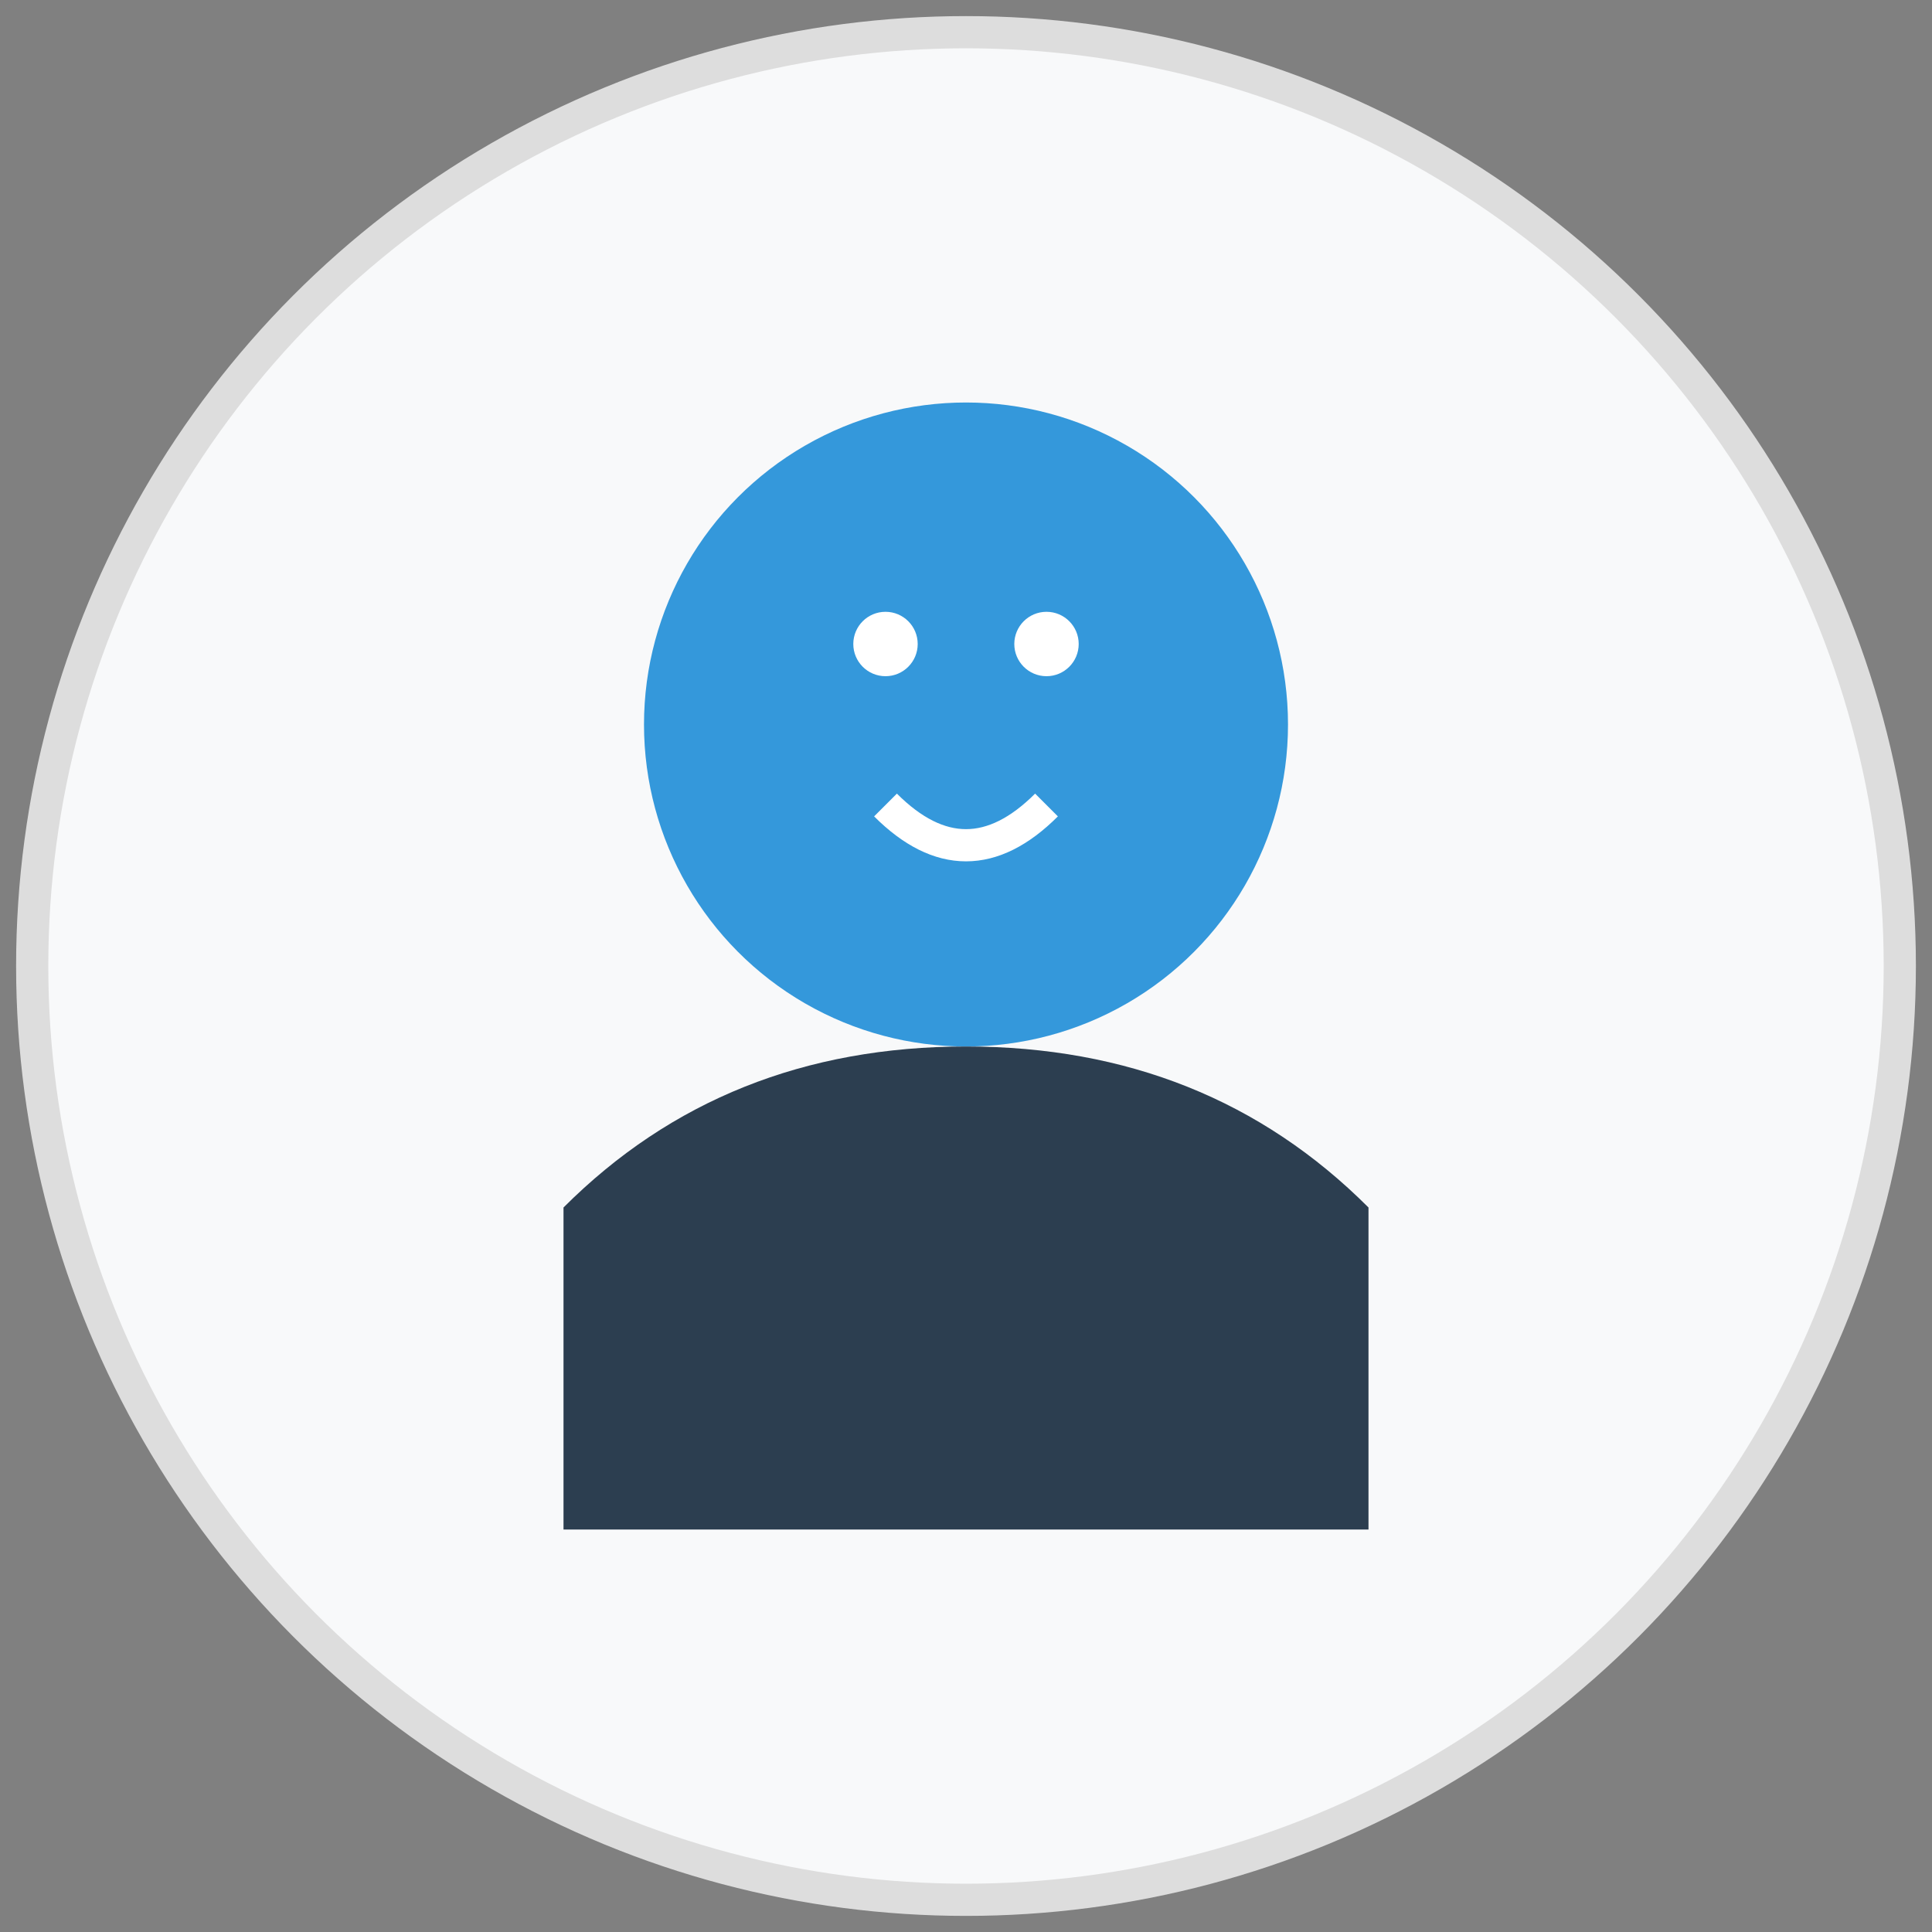
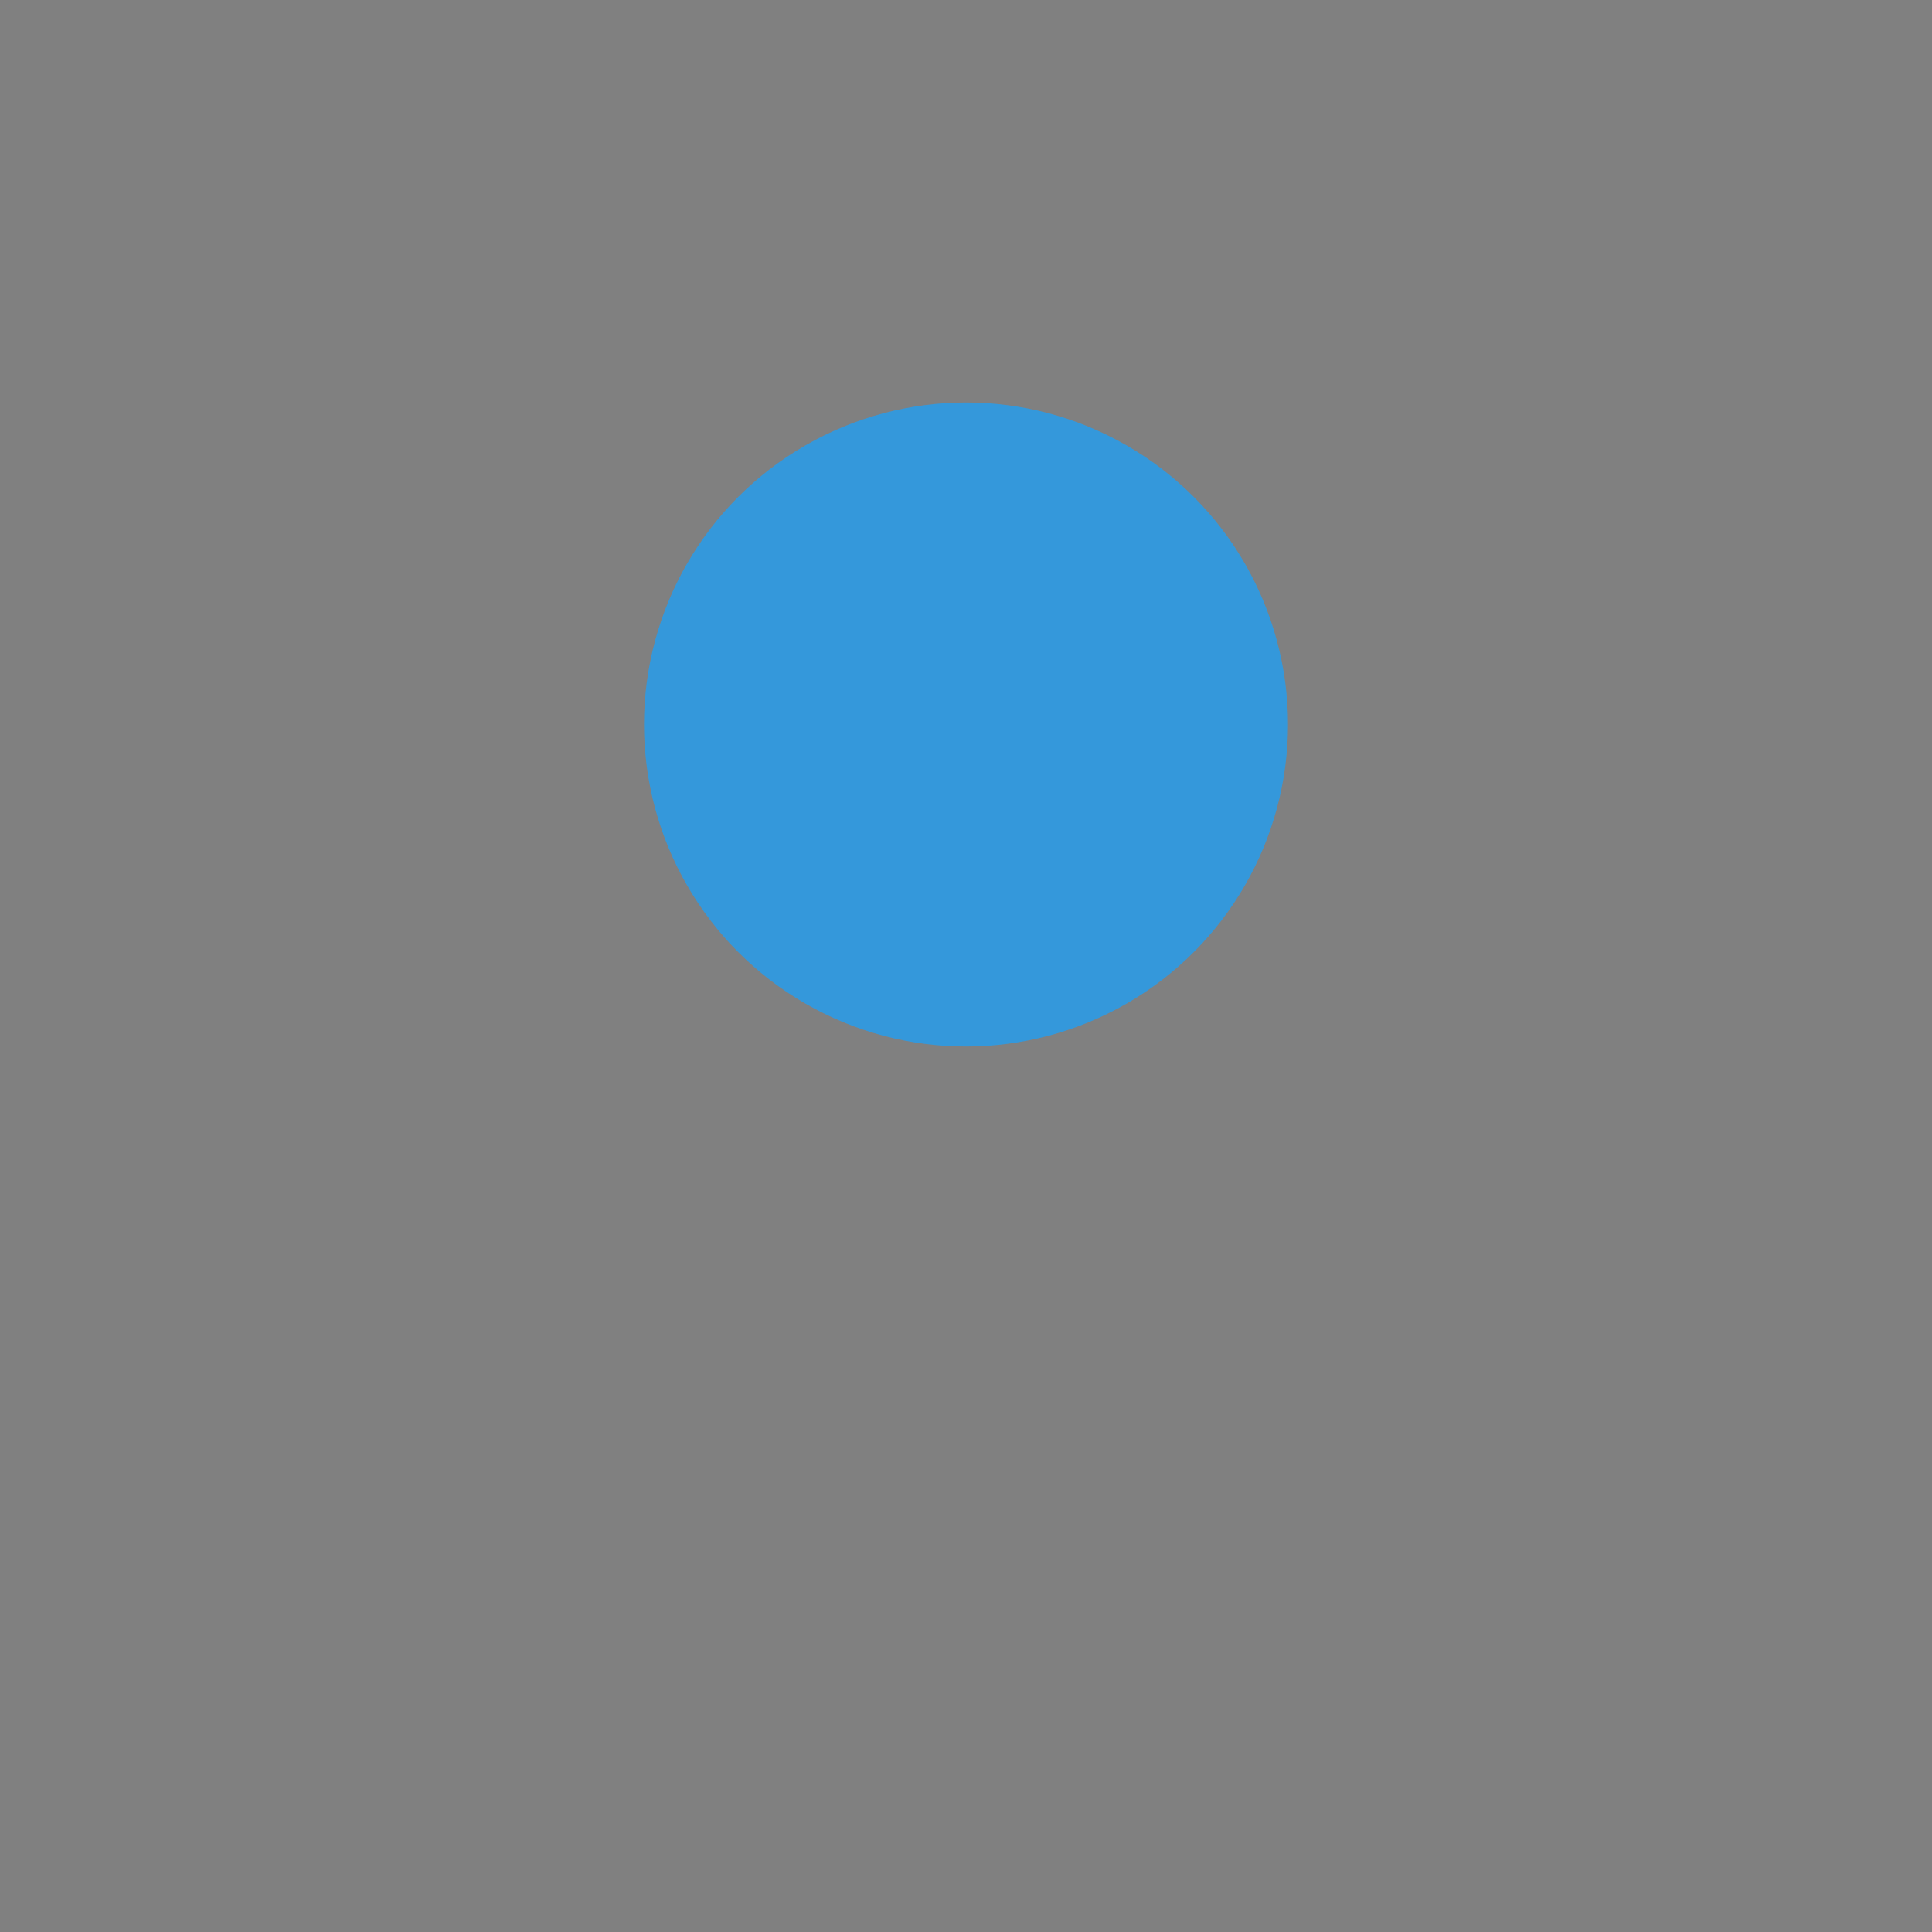
<svg xmlns="http://www.w3.org/2000/svg" width="120" height="120" viewBox="0 0 120 120">
  <rect x="0" y="0" width="120" height="120" fill="#808080" stroke="none" />
-   <circle cx="60" cy="60" r="58" fill="#f8f9fa" stroke="#ddd" stroke-width="2" />
  <circle cx="60" cy="45" r="20" fill="#3498db" />
-   <path d="M60 65 Q45 65 35 75 Q35 85 35 95 L85 95 Q85 85 85 75 Q75 65 60 65" fill="#2c3e50" />
-   <circle cx="55" cy="40" r="2" fill="white" />
-   <circle cx="65" cy="40" r="2" fill="white" />
-   <path d="M55 50 Q60 55 65 50" fill="none" stroke="white" stroke-width="2" />
</svg>